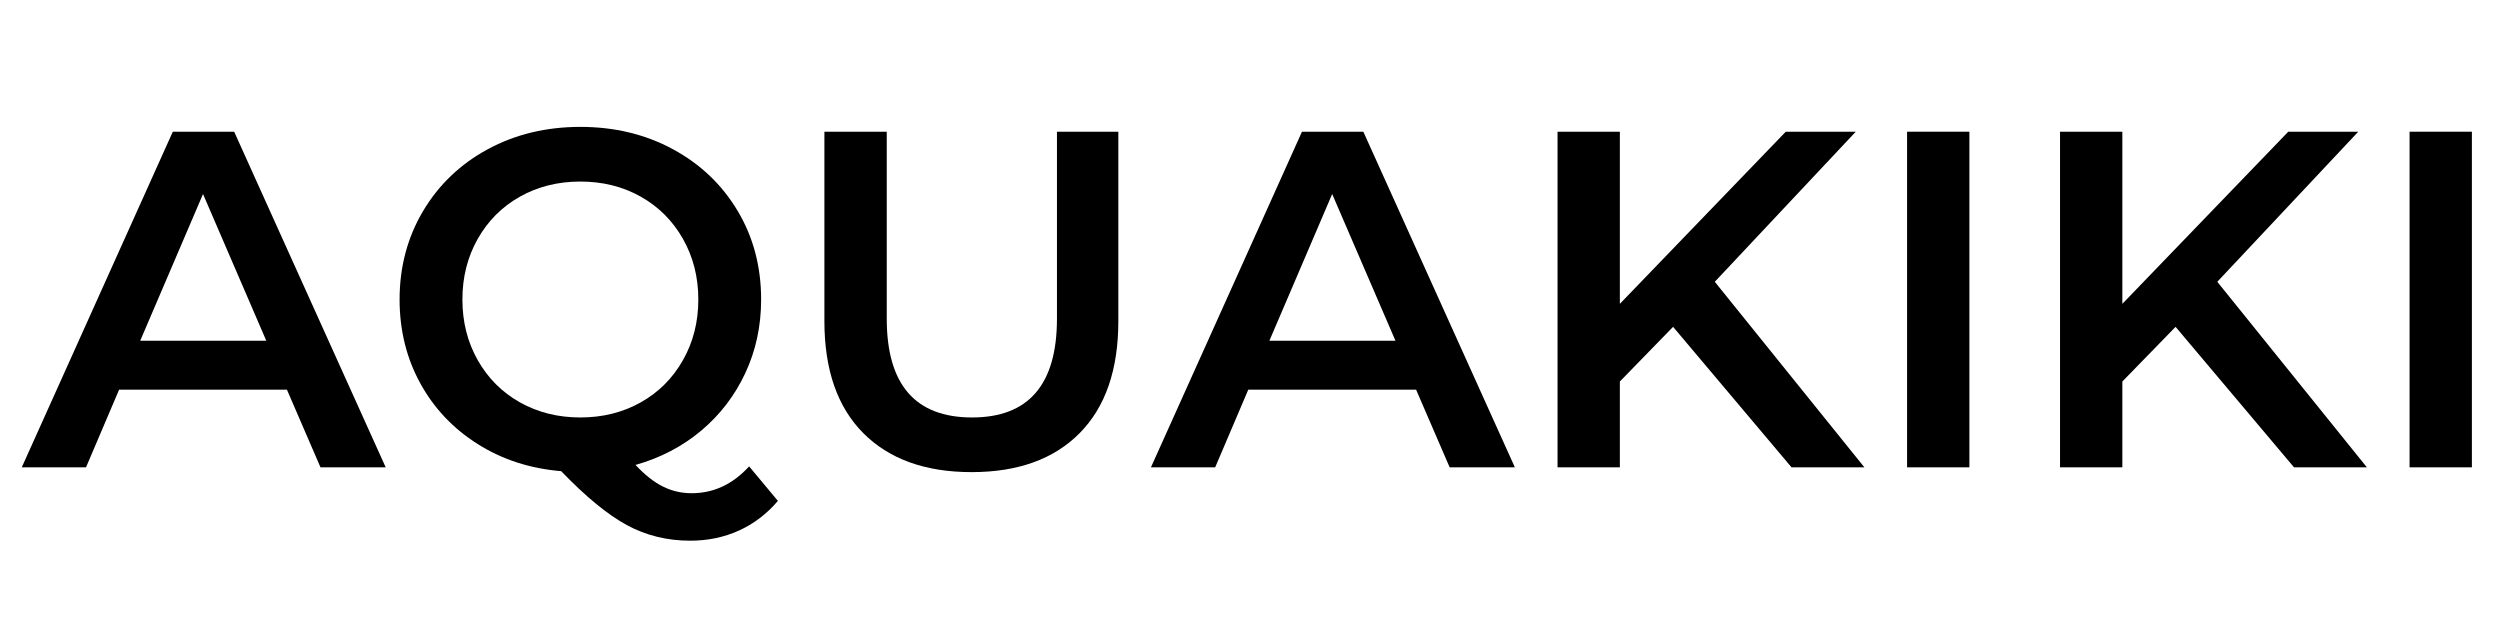
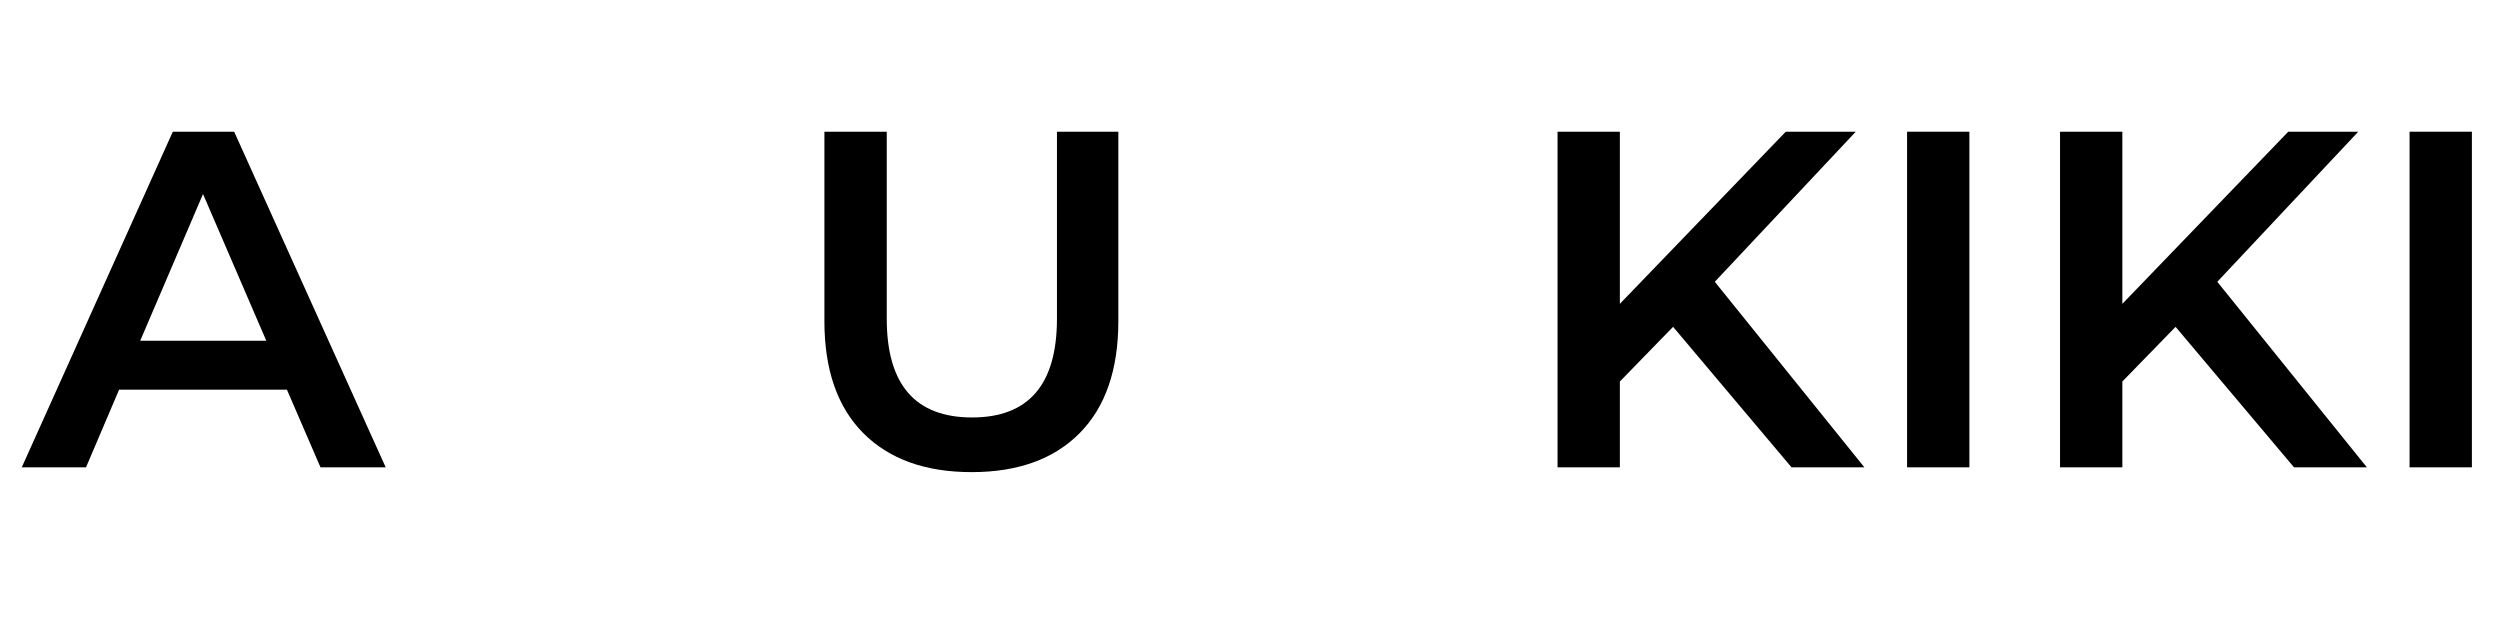
<svg xmlns="http://www.w3.org/2000/svg" version="1.2" preserveAspectRatio="xMidYMid meet" height="500" viewBox="0 0 1500 375" zoomAndPan="magnify" width="2000">
  <defs>
    <clipPath id="d5652a1532">
      <rect height="349" y="0" width="1492" x="0" />
    </clipPath>
  </defs>
  <g id="05c6417628">
    <g transform="matrix(1,0,0,1,8,10)">
      <g clip-path="url(#d5652a1532)">
        <g style="fill:#000000;fill-opacity:1;">
          <g transform="translate(6.497, 270.399)">
            <path d="M 157.656 -46.609 L 56.969 -46.609 L 37.109 0 L -1.438 0 L 89.188 -201.375 L 126 -201.375 L 216.922 0 L 177.797 0 Z M 145.281 -75.953 L 107.312 -163.984 L 69.625 -75.953 Z M 145.281 -75.953" style="stroke:none" />
          </g>
        </g>
        <g style="fill:#000000;fill-opacity:1;">
          <g transform="translate(219.098, 270.399)">
-             <path d="M 239.641 20.141 C 232.93 28.004 225.113 33.945 216.188 37.969 C 207.27 42 197.539 44.016 187 44.016 C 173.188 44.016 160.523 40.895 149.016 34.656 C 137.516 28.426 124.379 17.641 109.609 2.297 C 91.004 0.766 74.316 -4.648 59.547 -13.953 C 44.785 -23.254 33.281 -35.43 25.031 -50.484 C 16.781 -65.547 12.656 -82.281 12.656 -100.688 C 12.656 -120.25 17.352 -137.941 26.75 -153.766 C 36.156 -169.586 49.102 -181.957 65.594 -190.875 C 82.082 -199.801 100.586 -204.266 121.109 -204.266 C 141.641 -204.266 160.148 -199.801 176.641 -190.875 C 193.129 -181.957 206.07 -169.633 215.469 -153.906 C 224.875 -138.188 229.578 -120.445 229.578 -100.688 C 229.578 -84.77 226.41 -70.051 220.078 -56.531 C 213.754 -43.008 204.93 -31.5 193.609 -22 C 182.297 -12.508 169.16 -5.656 154.203 -1.438 C 159.766 4.508 165.227 8.82 170.594 11.5 C 175.969 14.188 181.723 15.531 187.859 15.531 C 201.086 15.531 212.594 10.16 222.375 -0.578 Z M 50.344 -100.688 C 50.344 -87.258 53.41 -75.129 59.547 -64.297 C 65.68 -53.461 74.117 -45.023 84.859 -38.984 C 95.609 -32.941 107.691 -29.922 121.109 -29.922 C 134.535 -29.922 146.617 -32.941 157.359 -38.984 C 168.098 -45.023 176.535 -53.461 182.672 -64.297 C 188.816 -75.129 191.891 -87.258 191.891 -100.688 C 191.891 -114.113 188.816 -126.242 182.672 -137.078 C 176.535 -147.922 168.098 -156.363 157.359 -162.406 C 146.617 -168.445 134.535 -171.469 121.109 -171.469 C 107.691 -171.469 95.609 -168.445 84.859 -162.406 C 74.117 -156.363 65.68 -147.922 59.547 -137.078 C 53.41 -126.242 50.344 -114.113 50.344 -100.688 Z M 50.344 -100.688" style="stroke:none" />
-           </g>
+             </g>
        </g>
        <g style="fill:#000000;fill-opacity:1;">
          <g transform="translate(461.33, 270.399)">
            <path d="M 113.641 2.875 C 85.828 2.875 64.148 -4.938 48.609 -20.562 C 33.078 -36.195 25.312 -58.594 25.312 -87.75 L 25.312 -201.375 L 62.719 -201.375 L 62.719 -89.188 C 62.719 -49.676 79.785 -29.922 113.922 -29.922 C 147.867 -29.922 164.844 -49.676 164.844 -89.188 L 164.844 -201.375 L 201.672 -201.375 L 201.672 -87.75 C 201.672 -58.594 193.945 -36.195 178.5 -20.562 C 163.062 -4.938 141.441 2.875 113.641 2.875 Z M 113.641 2.875" style="stroke:none" />
          </g>
        </g>
        <g style="fill:#000000;fill-opacity:1;">
          <g transform="translate(683.999, 270.399)">
-             <path d="M 157.656 -46.609 L 56.969 -46.609 L 37.109 0 L -1.438 0 L 89.188 -201.375 L 126 -201.375 L 216.922 0 L 177.797 0 Z M 145.281 -75.953 L 107.312 -163.984 L 69.625 -75.953 Z M 145.281 -75.953" style="stroke:none" />
-           </g>
+             </g>
        </g>
        <g style="fill:#000000;fill-opacity:1;">
          <g transform="translate(899.476, 270.399)">
            <path d="M 96.375 -84.297 L 64.438 -51.5 L 64.438 0 L 27.047 0 L 27.047 -201.375 L 64.438 -201.375 L 64.438 -98.094 L 163.984 -201.375 L 205.984 -201.375 L 121.406 -111.328 L 211.156 0 L 167.438 0 Z M 96.375 -84.297" style="stroke:none" />
          </g>
        </g>
        <g style="fill:#000000;fill-opacity:1;">
          <g transform="translate(1109.199, 270.399)">
            <path d="M 27.047 -201.375 L 64.438 -201.375 L 64.438 0 L 27.047 0 Z M 27.047 -201.375" style="stroke:none" />
          </g>
        </g>
        <g style="fill:#000000;fill-opacity:1;">
          <g transform="translate(1200.971, 270.399)">
            <path d="M 96.375 -84.297 L 64.438 -51.5 L 64.438 0 L 27.047 0 L 27.047 -201.375 L 64.438 -201.375 L 64.438 -98.094 L 163.984 -201.375 L 205.984 -201.375 L 121.406 -111.328 L 211.156 0 L 167.438 0 Z M 96.375 -84.297" style="stroke:none" />
          </g>
        </g>
        <g style="fill:#000000;fill-opacity:1;">
          <g transform="translate(1410.695, 270.399)">
            <path d="M 27.047 -201.375 L 64.438 -201.375 L 64.438 0 L 27.047 0 Z M 27.047 -201.375" style="stroke:none" />
          </g>
        </g>
      </g>
    </g>
  </g>
</svg>